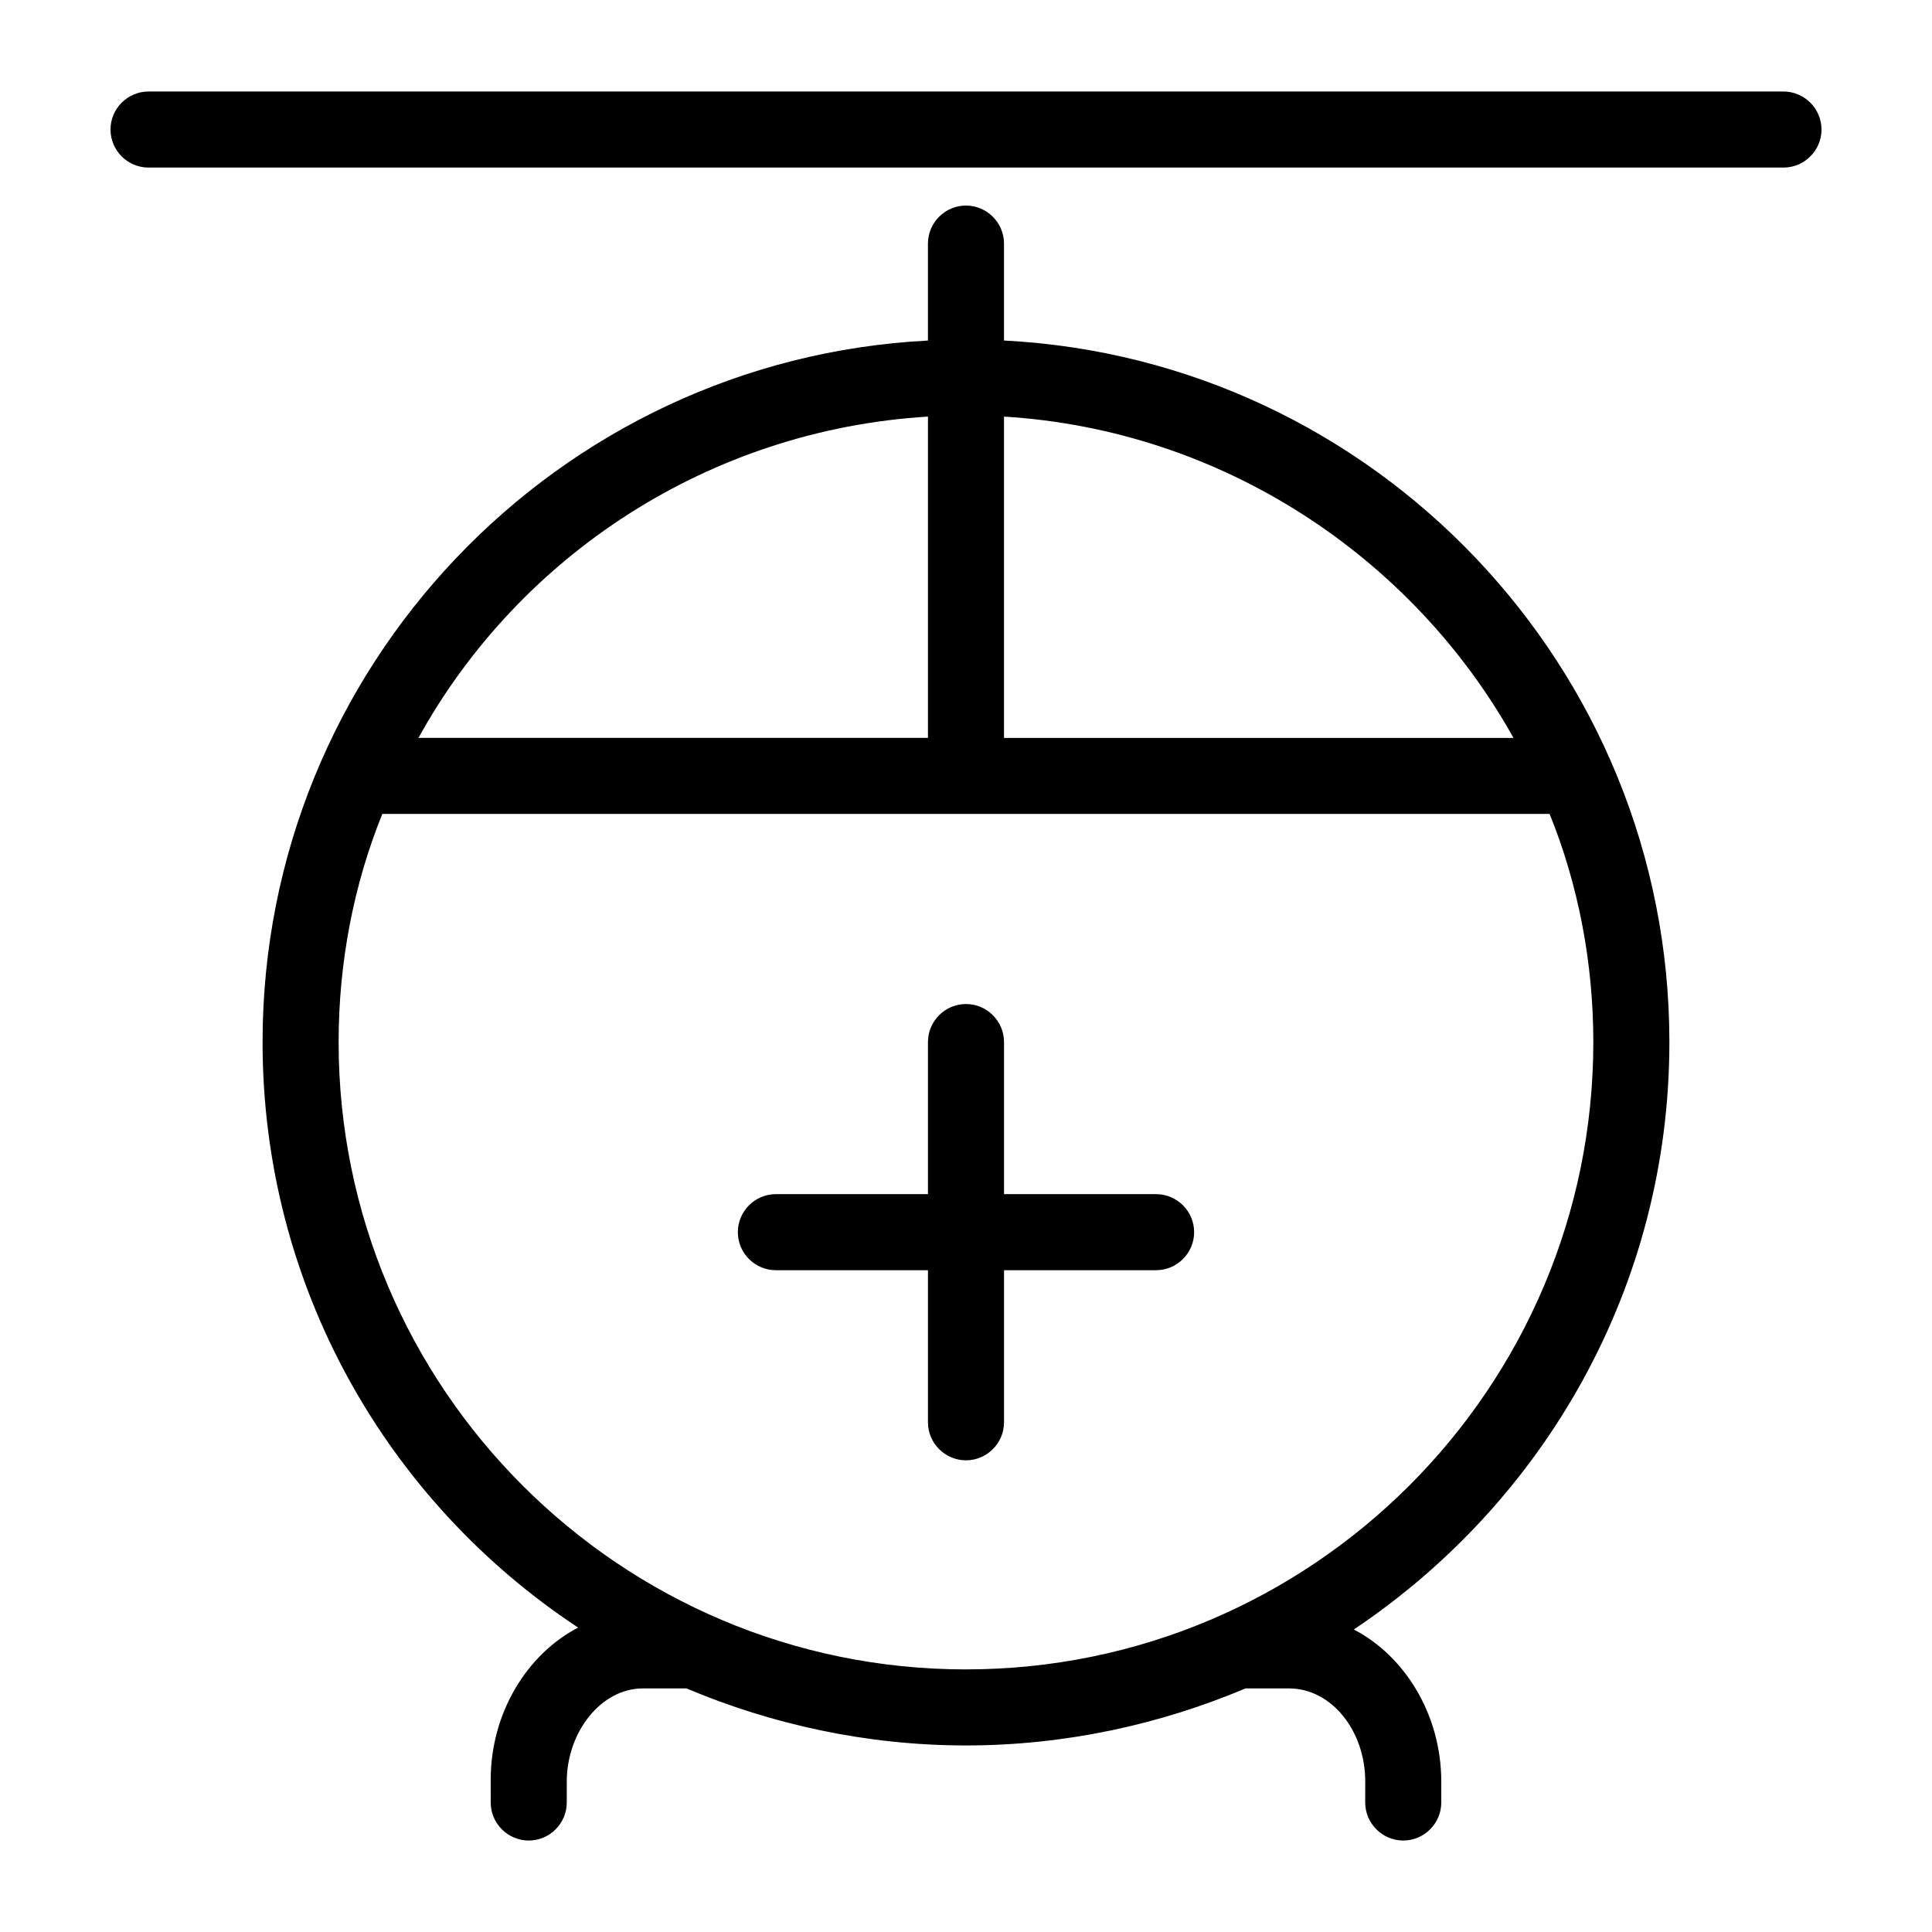
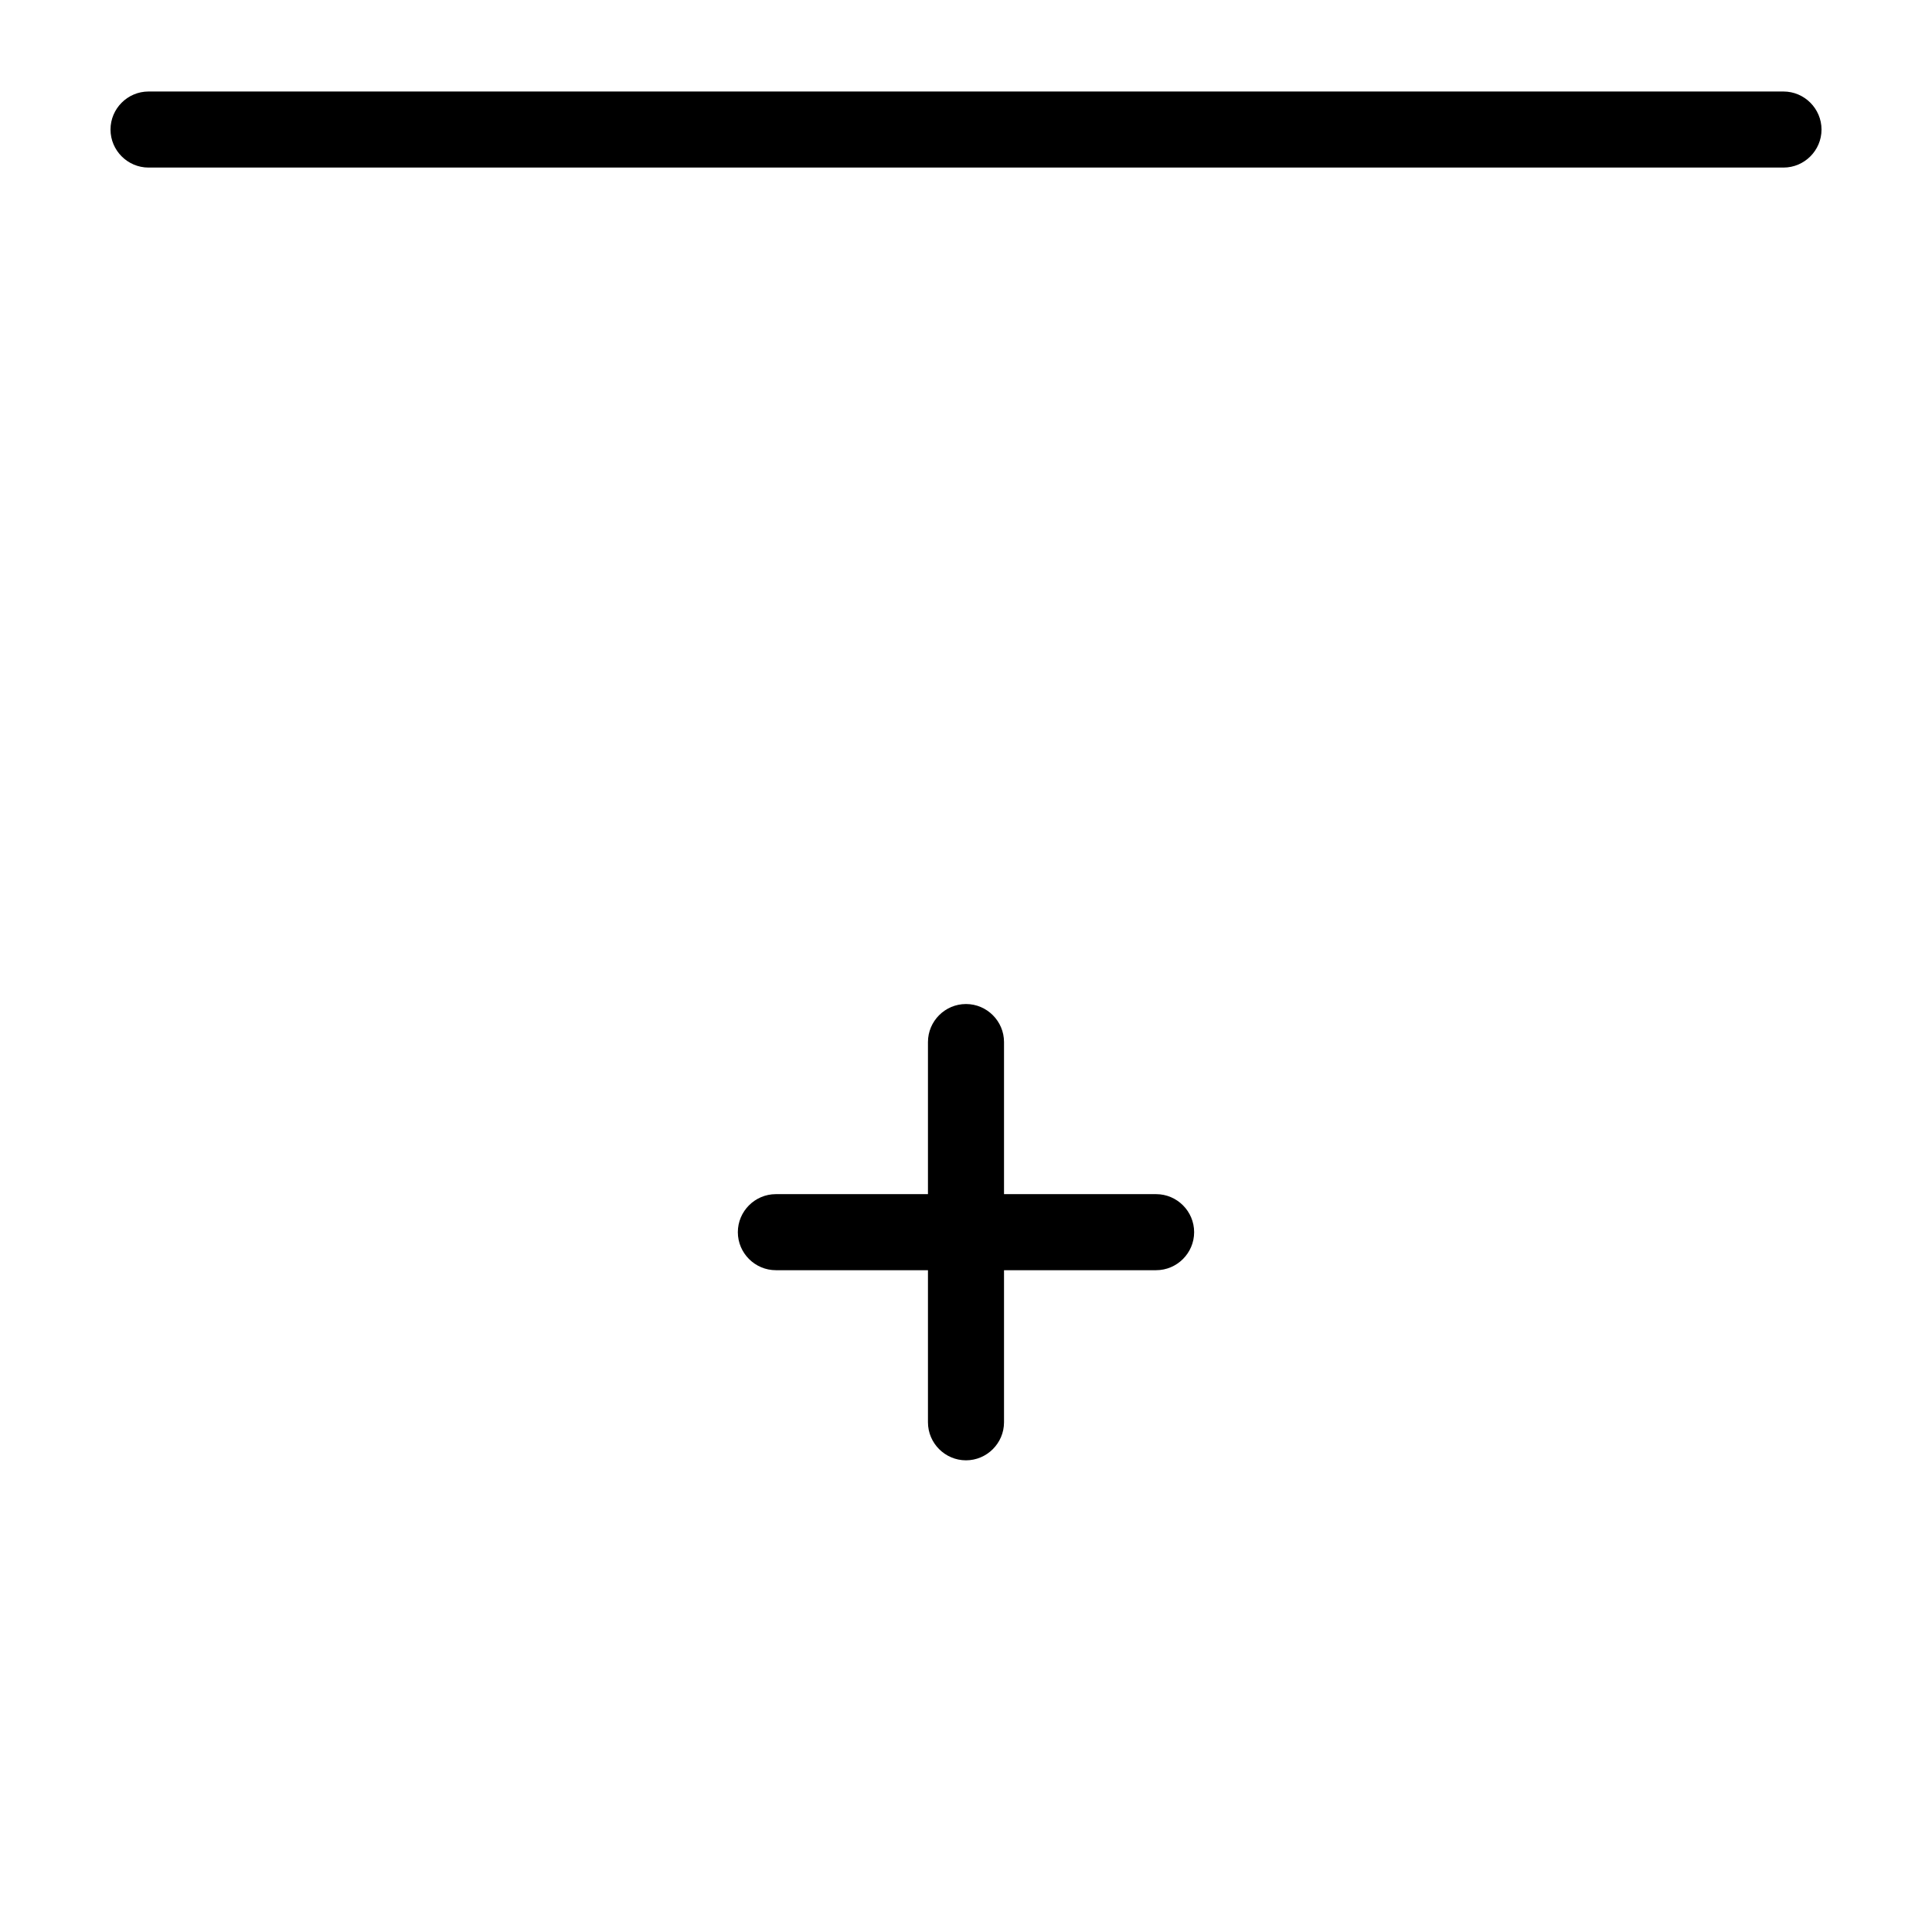
<svg xmlns="http://www.w3.org/2000/svg" fill="#000000" width="800px" height="800px" version="1.1" viewBox="144 144 512 512">
  <g>
-     <path d="m410.07 234.25v-25.695c0-5.543-4.535-10.078-10.078-10.078-5.543 0-10.078 4.535-10.078 10.078v25.695c-98.242 5.039-176.33 86.656-176.33 185.91 0 64.992 33.25 121.92 83.633 155.17-13.602 7.055-23.176 22.672-23.176 40.305l0.004 6.047c0 5.543 4.535 10.078 10.078 10.078s10.078-4.535 10.078-10.078v-5.543c0-13.098 9.07-24.688 20.152-24.688h10.078 1.512c22.672 9.574 47.863 15.113 74.059 15.113 26.199 0 51.387-5.543 74.059-15.113h1.512 10.078c11.082 0 20.152 11.082 20.152 24.688l-0.008 5.543c0 5.543 4.535 10.078 10.078 10.078s10.078-4.535 10.078-10.078v-5.543c0-17.633-9.574-33.25-23.176-40.305 50.379-33.754 83.629-90.688 83.629-155.68 0-99.25-78.09-180.87-176.33-185.91zm-20.152 20.152v85.145h-135.02c26.699-48.367 77.082-81.617 135.02-85.145zm10.078 332.01c-91.691 0-166.26-74.562-166.26-166.26 0-21.16 4.031-41.816 11.586-60.457l154.67 0.004h154.67c7.559 18.641 11.586 39.297 11.586 60.457 0 91.691-74.562 166.25-166.25 166.25zm10.074-246.86v-85.145c57.938 3.527 108.32 37.281 135.02 85.145z" />
    <path d="m616.64 168.25h-433.28c-5.539 0-10.074 4.535-10.074 10.078s4.535 10.078 10.078 10.078h433.28c5.543 0 10.078-4.535 10.078-10.078-0.008-5.543-4.539-10.078-10.082-10.078z" />
    <path d="m450.38 460.46h-40.305v-40.305c0-5.543-4.535-10.078-10.078-10.078-5.543 0-10.078 4.535-10.078 10.078v40.305h-40.305c-5.543 0-10.078 4.535-10.078 10.078 0 5.543 4.535 10.078 10.078 10.078h40.305v40.305c0 5.543 4.535 10.078 10.078 10.078 5.543 0 10.078-4.535 10.078-10.078v-40.305h40.305c5.543 0 10.078-4.535 10.078-10.078 0-5.547-4.535-10.078-10.078-10.078z" />
  </g>
</svg>